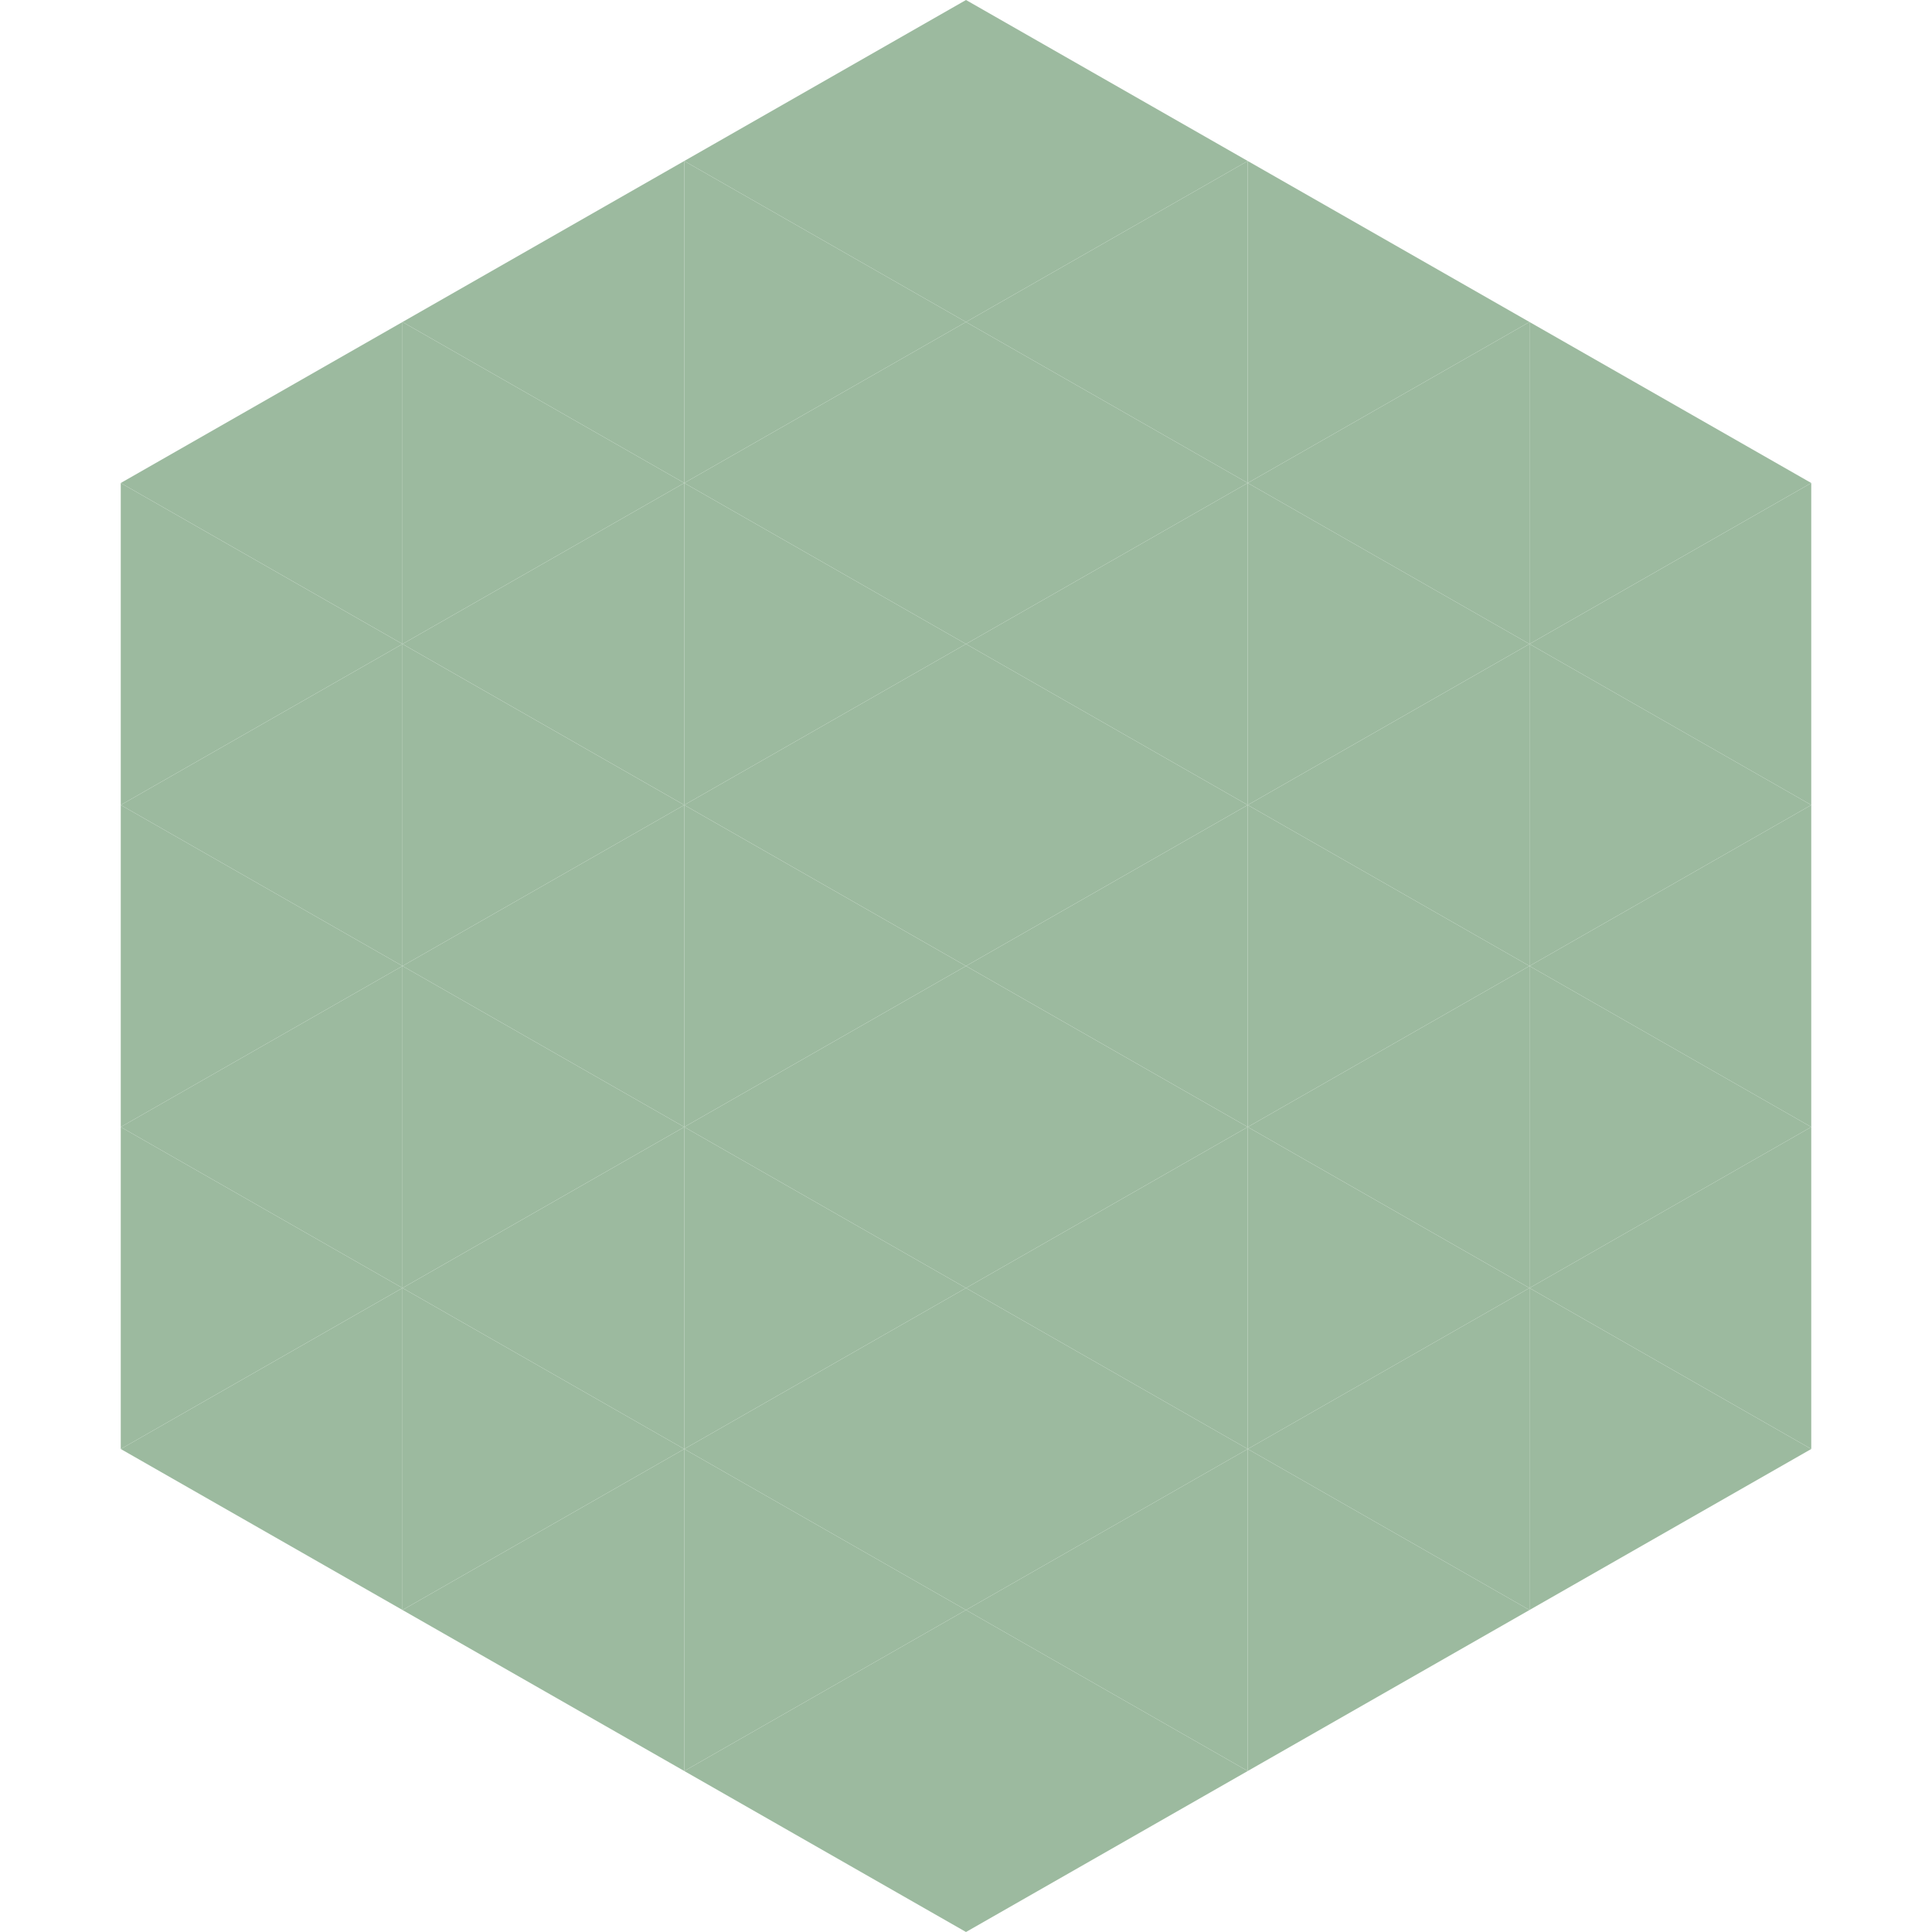
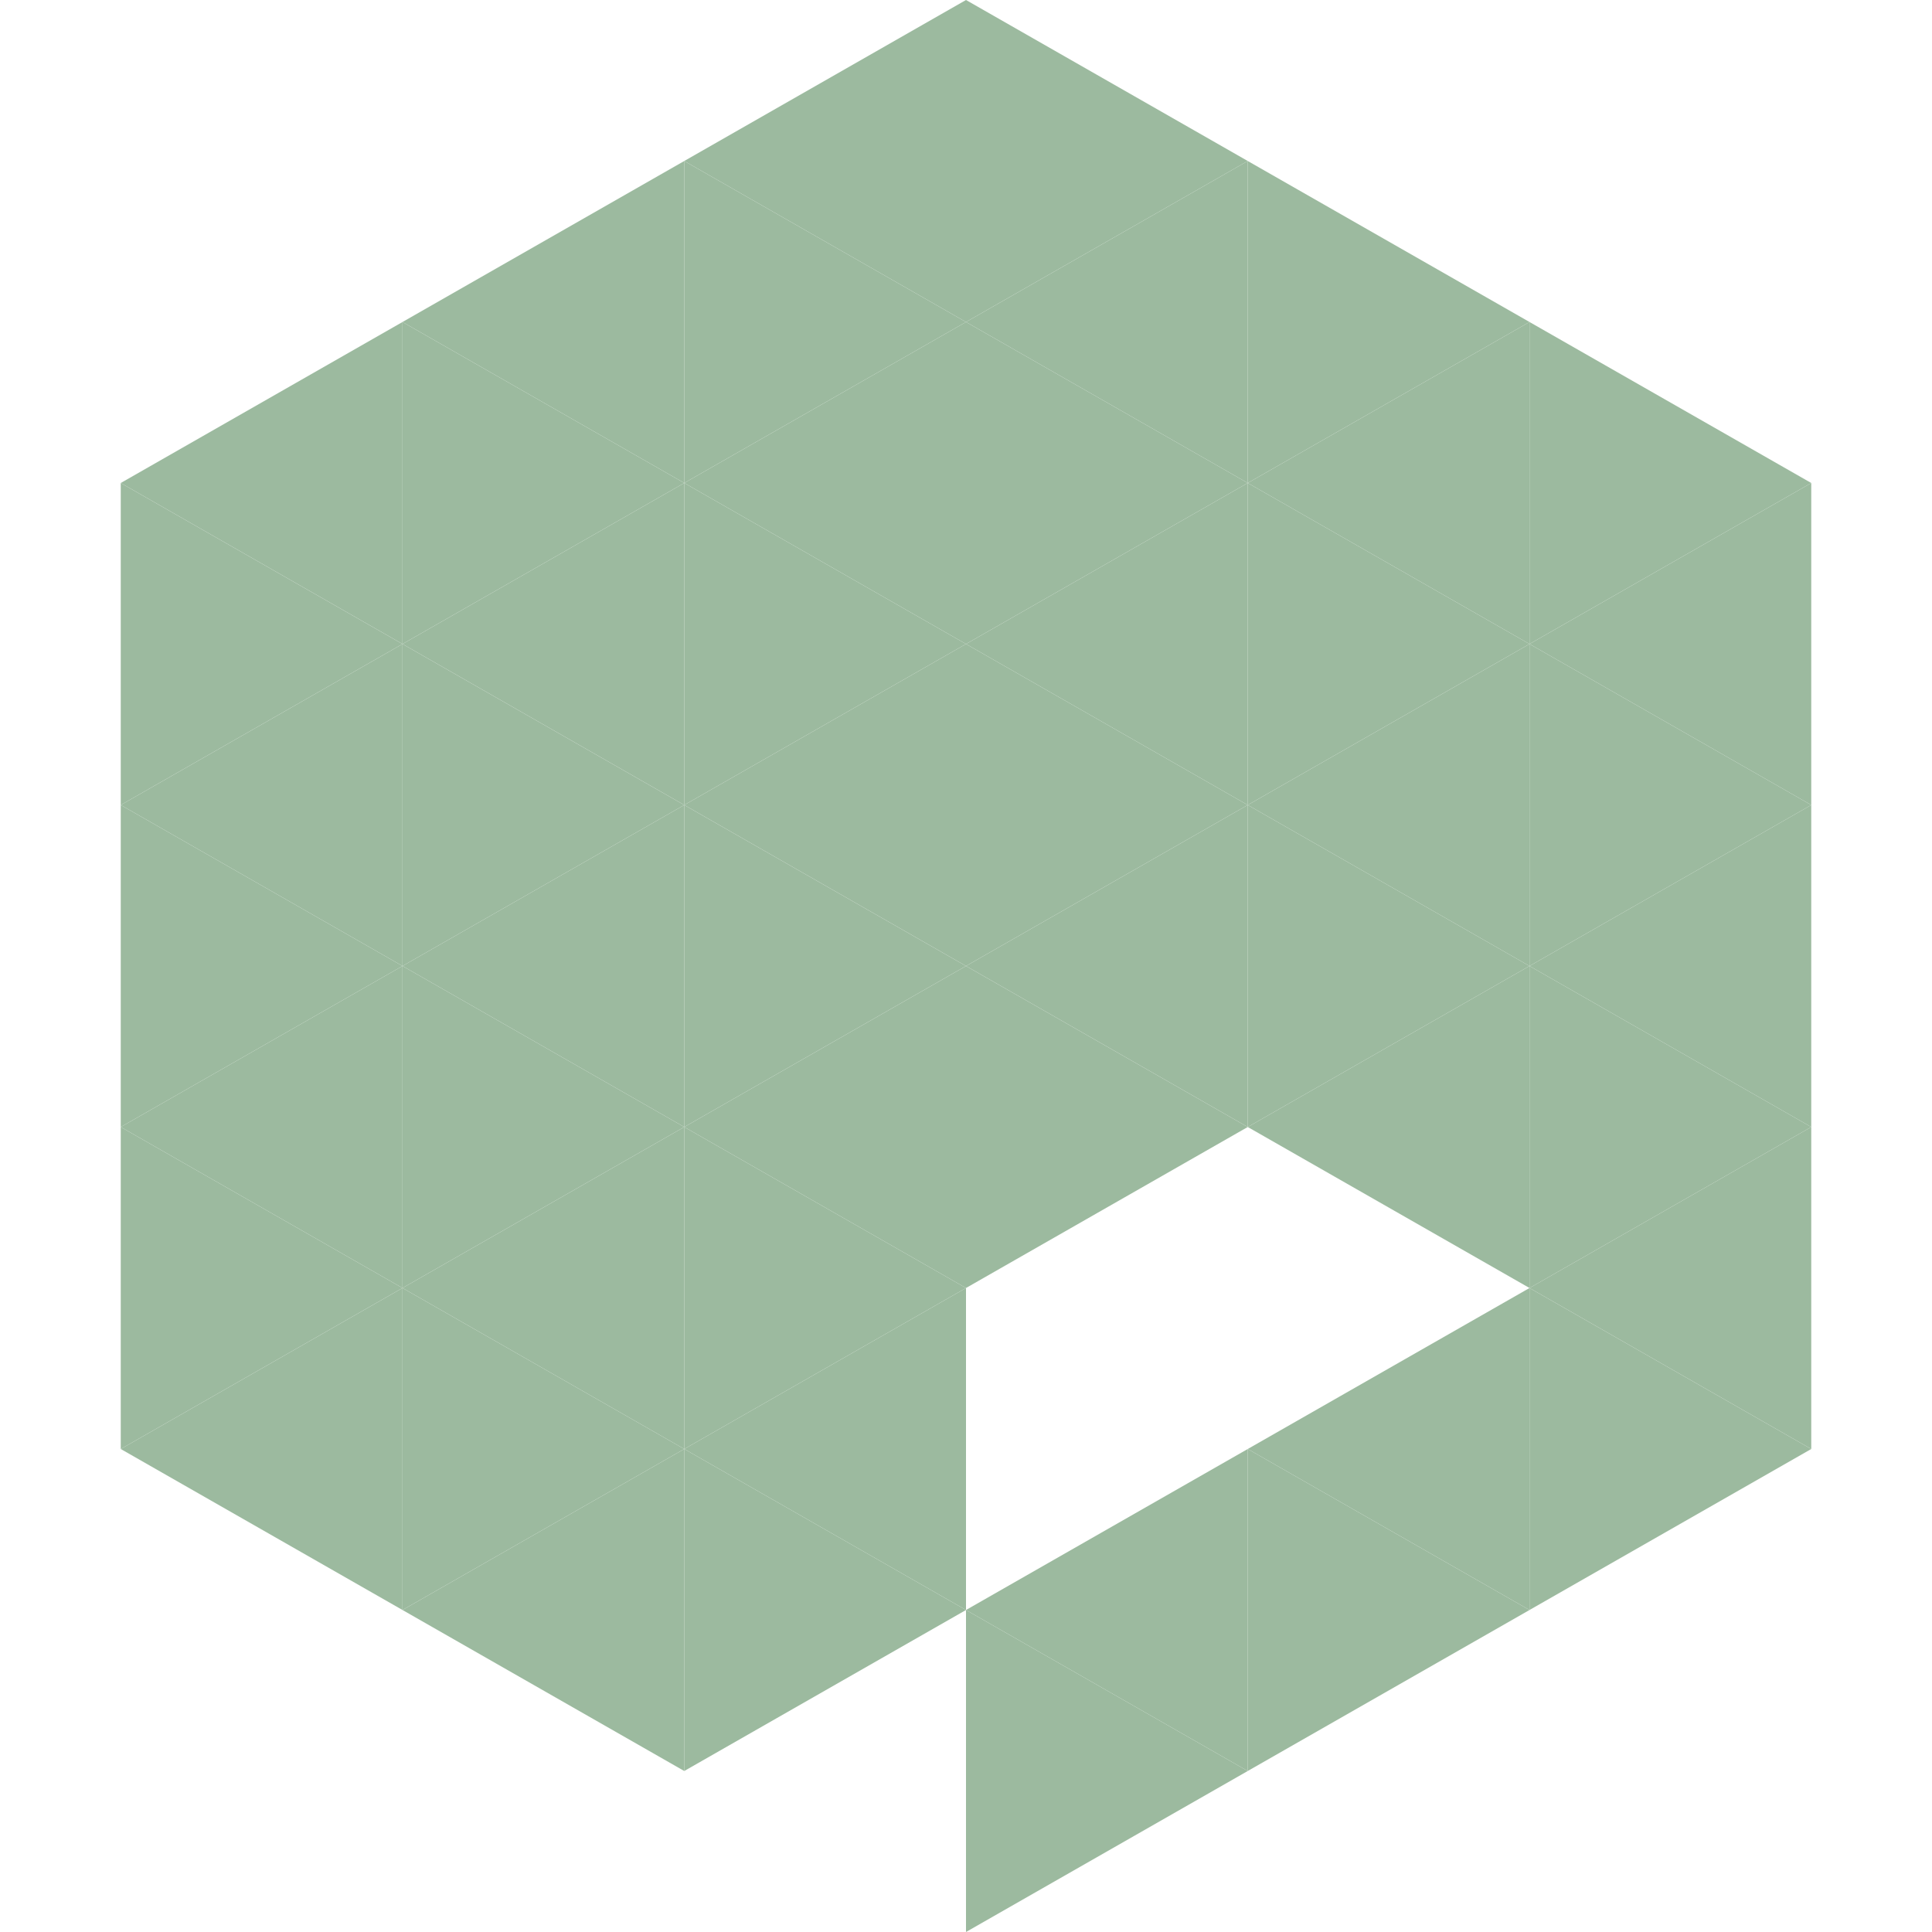
<svg xmlns="http://www.w3.org/2000/svg" width="240" height="240">
  <polygon points="50,40 15,60 50,80" style="fill:rgb(156,186,159)" />
  <polygon points="190,40 225,60 190,80" style="fill:rgb(156,186,159)" />
  <polygon points="15,60 50,80 15,100" style="fill:rgb(156,186,159)" />
  <polygon points="225,60 190,80 225,100" style="fill:rgb(156,186,159)" />
  <polygon points="50,80 15,100 50,120" style="fill:rgb(156,186,159)" />
  <polygon points="190,80 225,100 190,120" style="fill:rgb(156,186,159)" />
  <polygon points="15,100 50,120 15,140" style="fill:rgb(156,186,159)" />
  <polygon points="225,100 190,120 225,140" style="fill:rgb(156,186,159)" />
  <polygon points="50,120 15,140 50,160" style="fill:rgb(156,186,159)" />
  <polygon points="190,120 225,140 190,160" style="fill:rgb(156,186,159)" />
  <polygon points="15,140 50,160 15,180" style="fill:rgb(156,186,159)" />
  <polygon points="225,140 190,160 225,180" style="fill:rgb(156,186,159)" />
  <polygon points="50,160 15,180 50,200" style="fill:rgb(156,186,159)" />
  <polygon points="190,160 225,180 190,200" style="fill:rgb(156,186,159)" />
  <polygon points="15,180 50,200 15,220" style="fill:rgb(255,255,255); fill-opacity:0" />
  <polygon points="225,180 190,200 225,220" style="fill:rgb(255,255,255); fill-opacity:0" />
  <polygon points="50,0 85,20 50,40" style="fill:rgb(255,255,255); fill-opacity:0" />
  <polygon points="190,0 155,20 190,40" style="fill:rgb(255,255,255); fill-opacity:0" />
  <polygon points="85,20 50,40 85,60" style="fill:rgb(156,186,159)" />
  <polygon points="155,20 190,40 155,60" style="fill:rgb(156,186,159)" />
  <polygon points="50,40 85,60 50,80" style="fill:rgb(156,186,159)" />
  <polygon points="190,40 155,60 190,80" style="fill:rgb(156,186,159)" />
  <polygon points="85,60 50,80 85,100" style="fill:rgb(156,186,159)" />
  <polygon points="155,60 190,80 155,100" style="fill:rgb(156,186,159)" />
  <polygon points="50,80 85,100 50,120" style="fill:rgb(156,186,159)" />
  <polygon points="190,80 155,100 190,120" style="fill:rgb(156,186,159)" />
  <polygon points="85,100 50,120 85,140" style="fill:rgb(156,186,159)" />
  <polygon points="155,100 190,120 155,140" style="fill:rgb(156,186,159)" />
  <polygon points="50,120 85,140 50,160" style="fill:rgb(156,186,159)" />
  <polygon points="190,120 155,140 190,160" style="fill:rgb(156,186,159)" />
  <polygon points="85,140 50,160 85,180" style="fill:rgb(156,186,159)" />
-   <polygon points="155,140 190,160 155,180" style="fill:rgb(156,186,159)" />
  <polygon points="50,160 85,180 50,200" style="fill:rgb(156,186,159)" />
  <polygon points="190,160 155,180 190,200" style="fill:rgb(156,186,159)" />
  <polygon points="85,180 50,200 85,220" style="fill:rgb(156,186,159)" />
  <polygon points="155,180 190,200 155,220" style="fill:rgb(156,186,159)" />
  <polygon points="120,0 85,20 120,40" style="fill:rgb(156,186,159)" />
  <polygon points="120,0 155,20 120,40" style="fill:rgb(156,186,159)" />
  <polygon points="85,20 120,40 85,60" style="fill:rgb(156,186,159)" />
  <polygon points="155,20 120,40 155,60" style="fill:rgb(156,186,159)" />
  <polygon points="120,40 85,60 120,80" style="fill:rgb(156,186,159)" />
  <polygon points="120,40 155,60 120,80" style="fill:rgb(156,186,159)" />
  <polygon points="85,60 120,80 85,100" style="fill:rgb(156,186,159)" />
  <polygon points="155,60 120,80 155,100" style="fill:rgb(156,186,159)" />
  <polygon points="120,80 85,100 120,120" style="fill:rgb(156,186,159)" />
  <polygon points="120,80 155,100 120,120" style="fill:rgb(156,186,159)" />
  <polygon points="85,100 120,120 85,140" style="fill:rgb(156,186,159)" />
  <polygon points="155,100 120,120 155,140" style="fill:rgb(156,186,159)" />
  <polygon points="120,120 85,140 120,160" style="fill:rgb(156,186,159)" />
  <polygon points="120,120 155,140 120,160" style="fill:rgb(156,186,159)" />
  <polygon points="85,140 120,160 85,180" style="fill:rgb(156,186,159)" />
-   <polygon points="155,140 120,160 155,180" style="fill:rgb(156,186,159)" />
  <polygon points="120,160 85,180 120,200" style="fill:rgb(156,186,159)" />
-   <polygon points="120,160 155,180 120,200" style="fill:rgb(156,186,159)" />
  <polygon points="85,180 120,200 85,220" style="fill:rgb(156,186,159)" />
  <polygon points="155,180 120,200 155,220" style="fill:rgb(156,186,159)" />
-   <polygon points="120,200 85,220 120,240" style="fill:rgb(156,186,159)" />
  <polygon points="120,200 155,220 120,240" style="fill:rgb(156,186,159)" />
  <polygon points="85,220 120,240 85,260" style="fill:rgb(255,255,255); fill-opacity:0" />
  <polygon points="155,220 120,240 155,260" style="fill:rgb(255,255,255); fill-opacity:0" />
</svg>